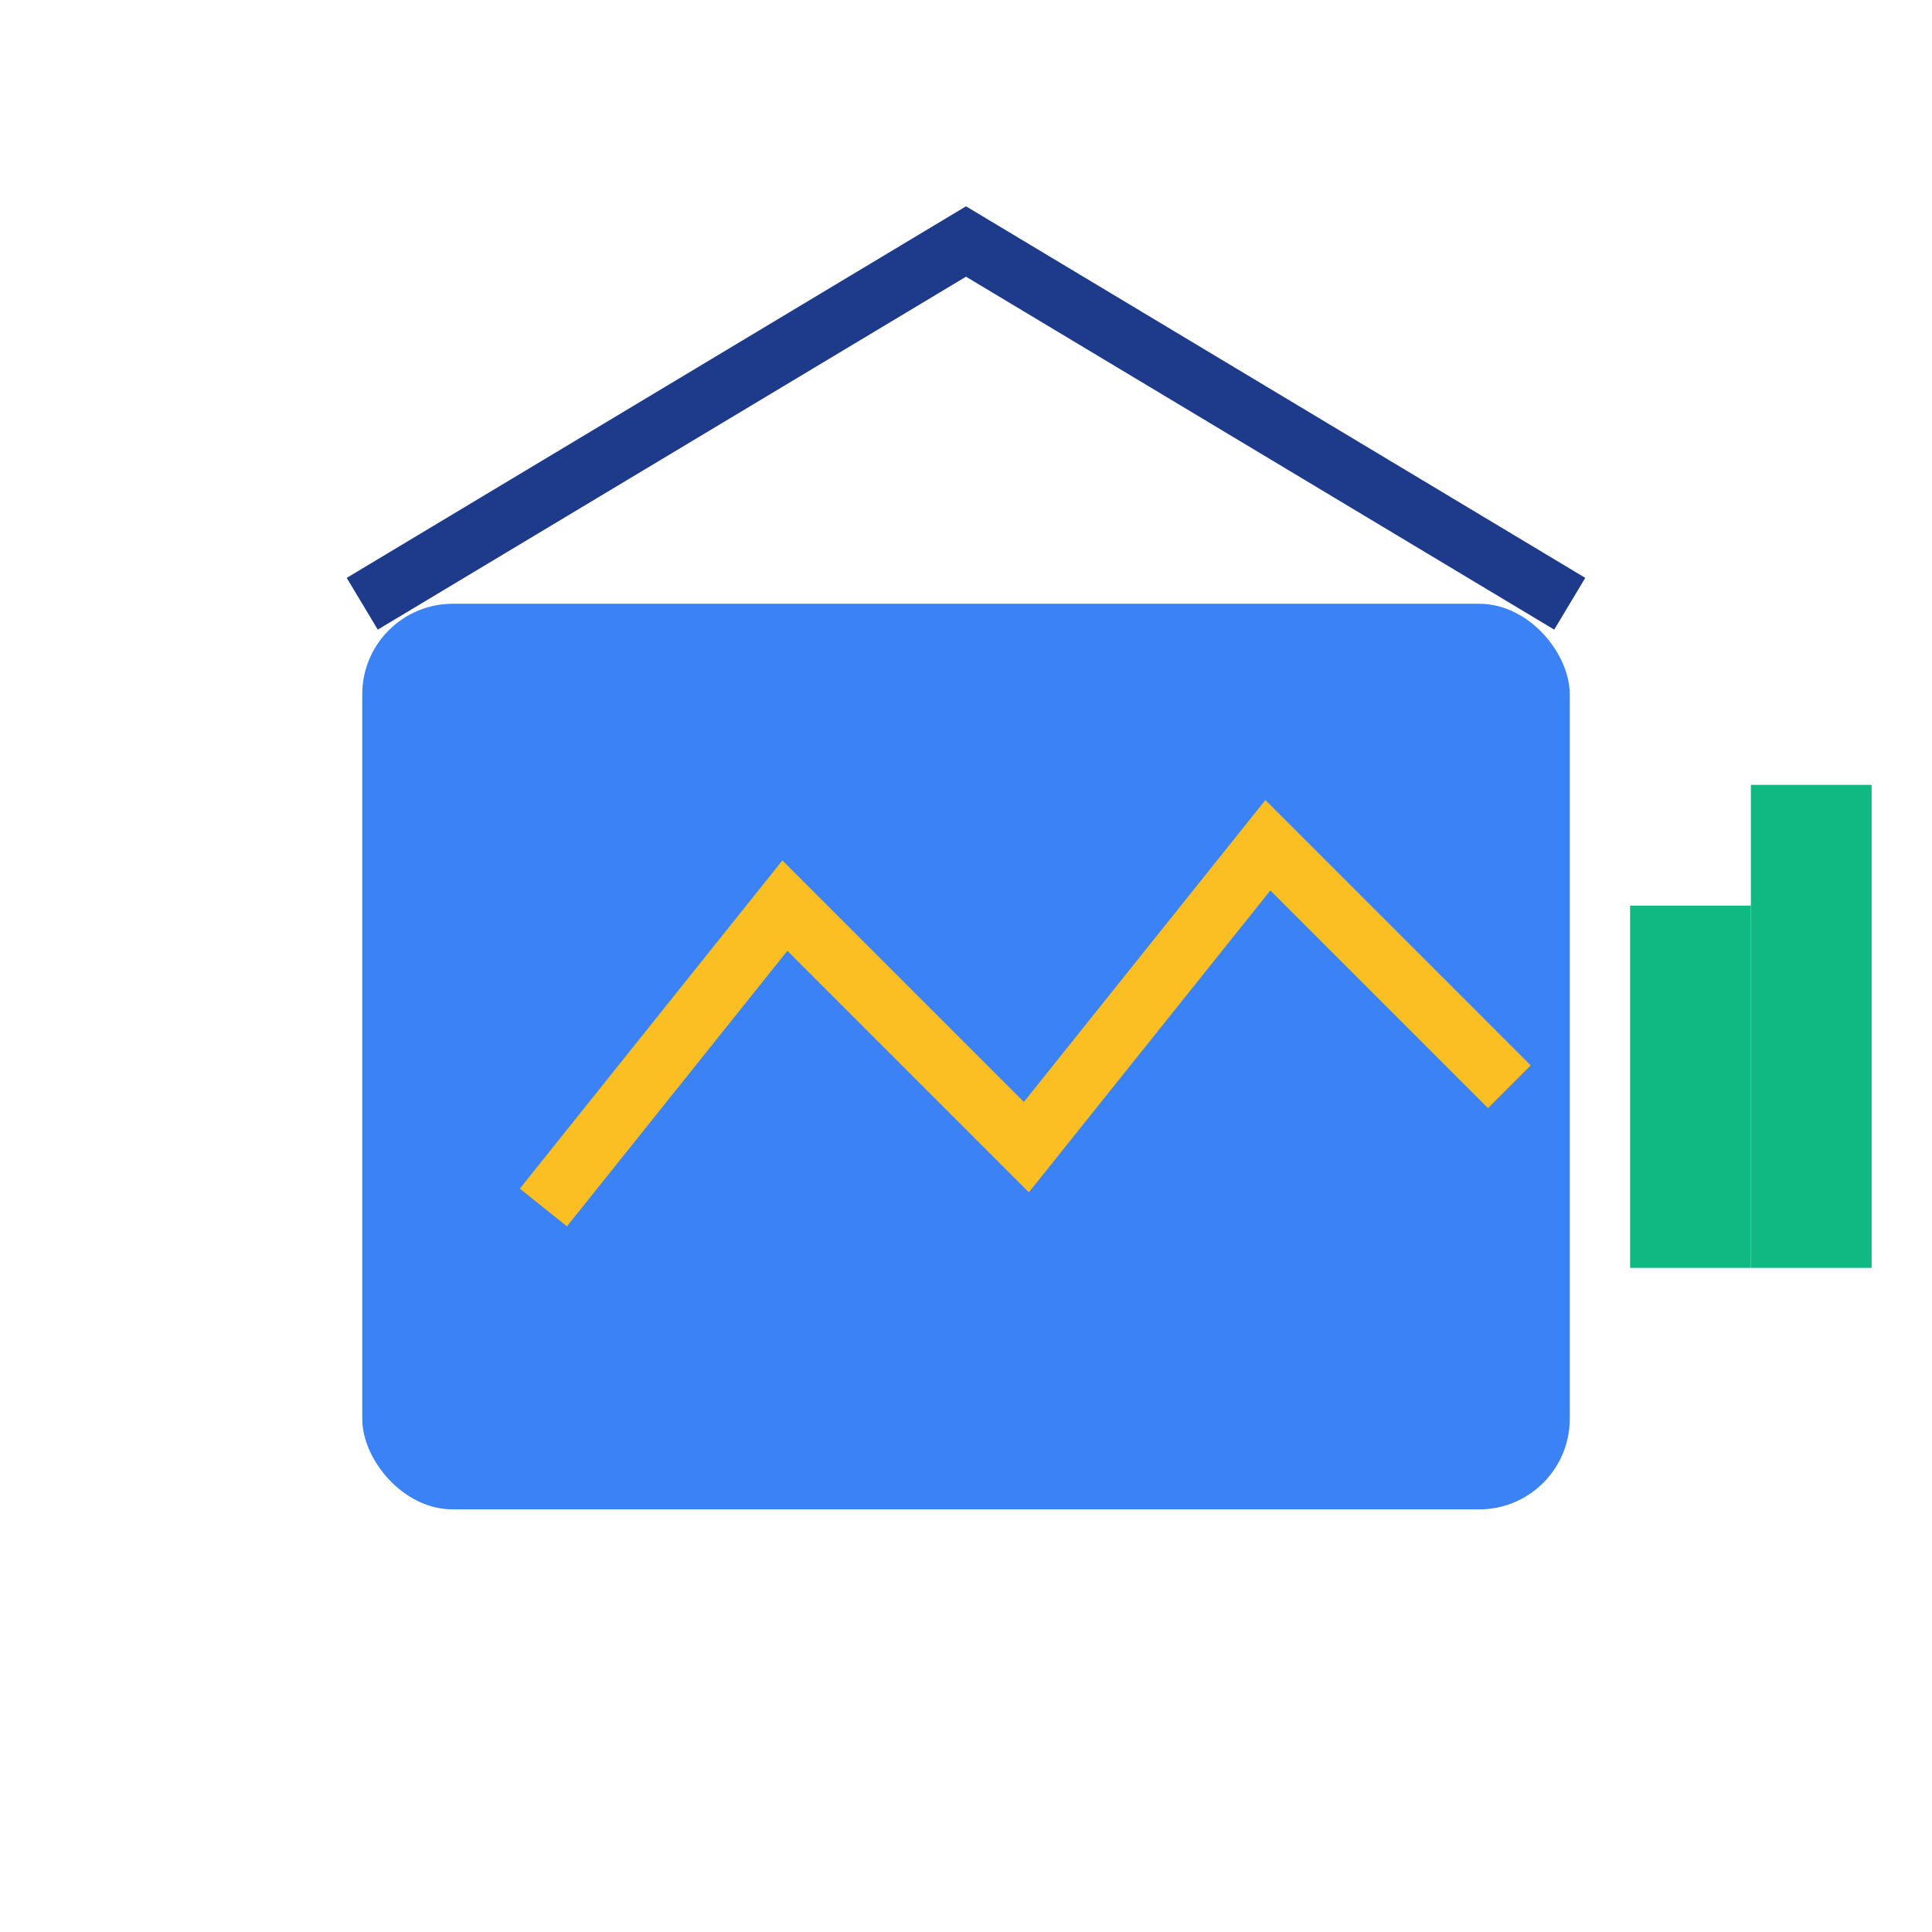
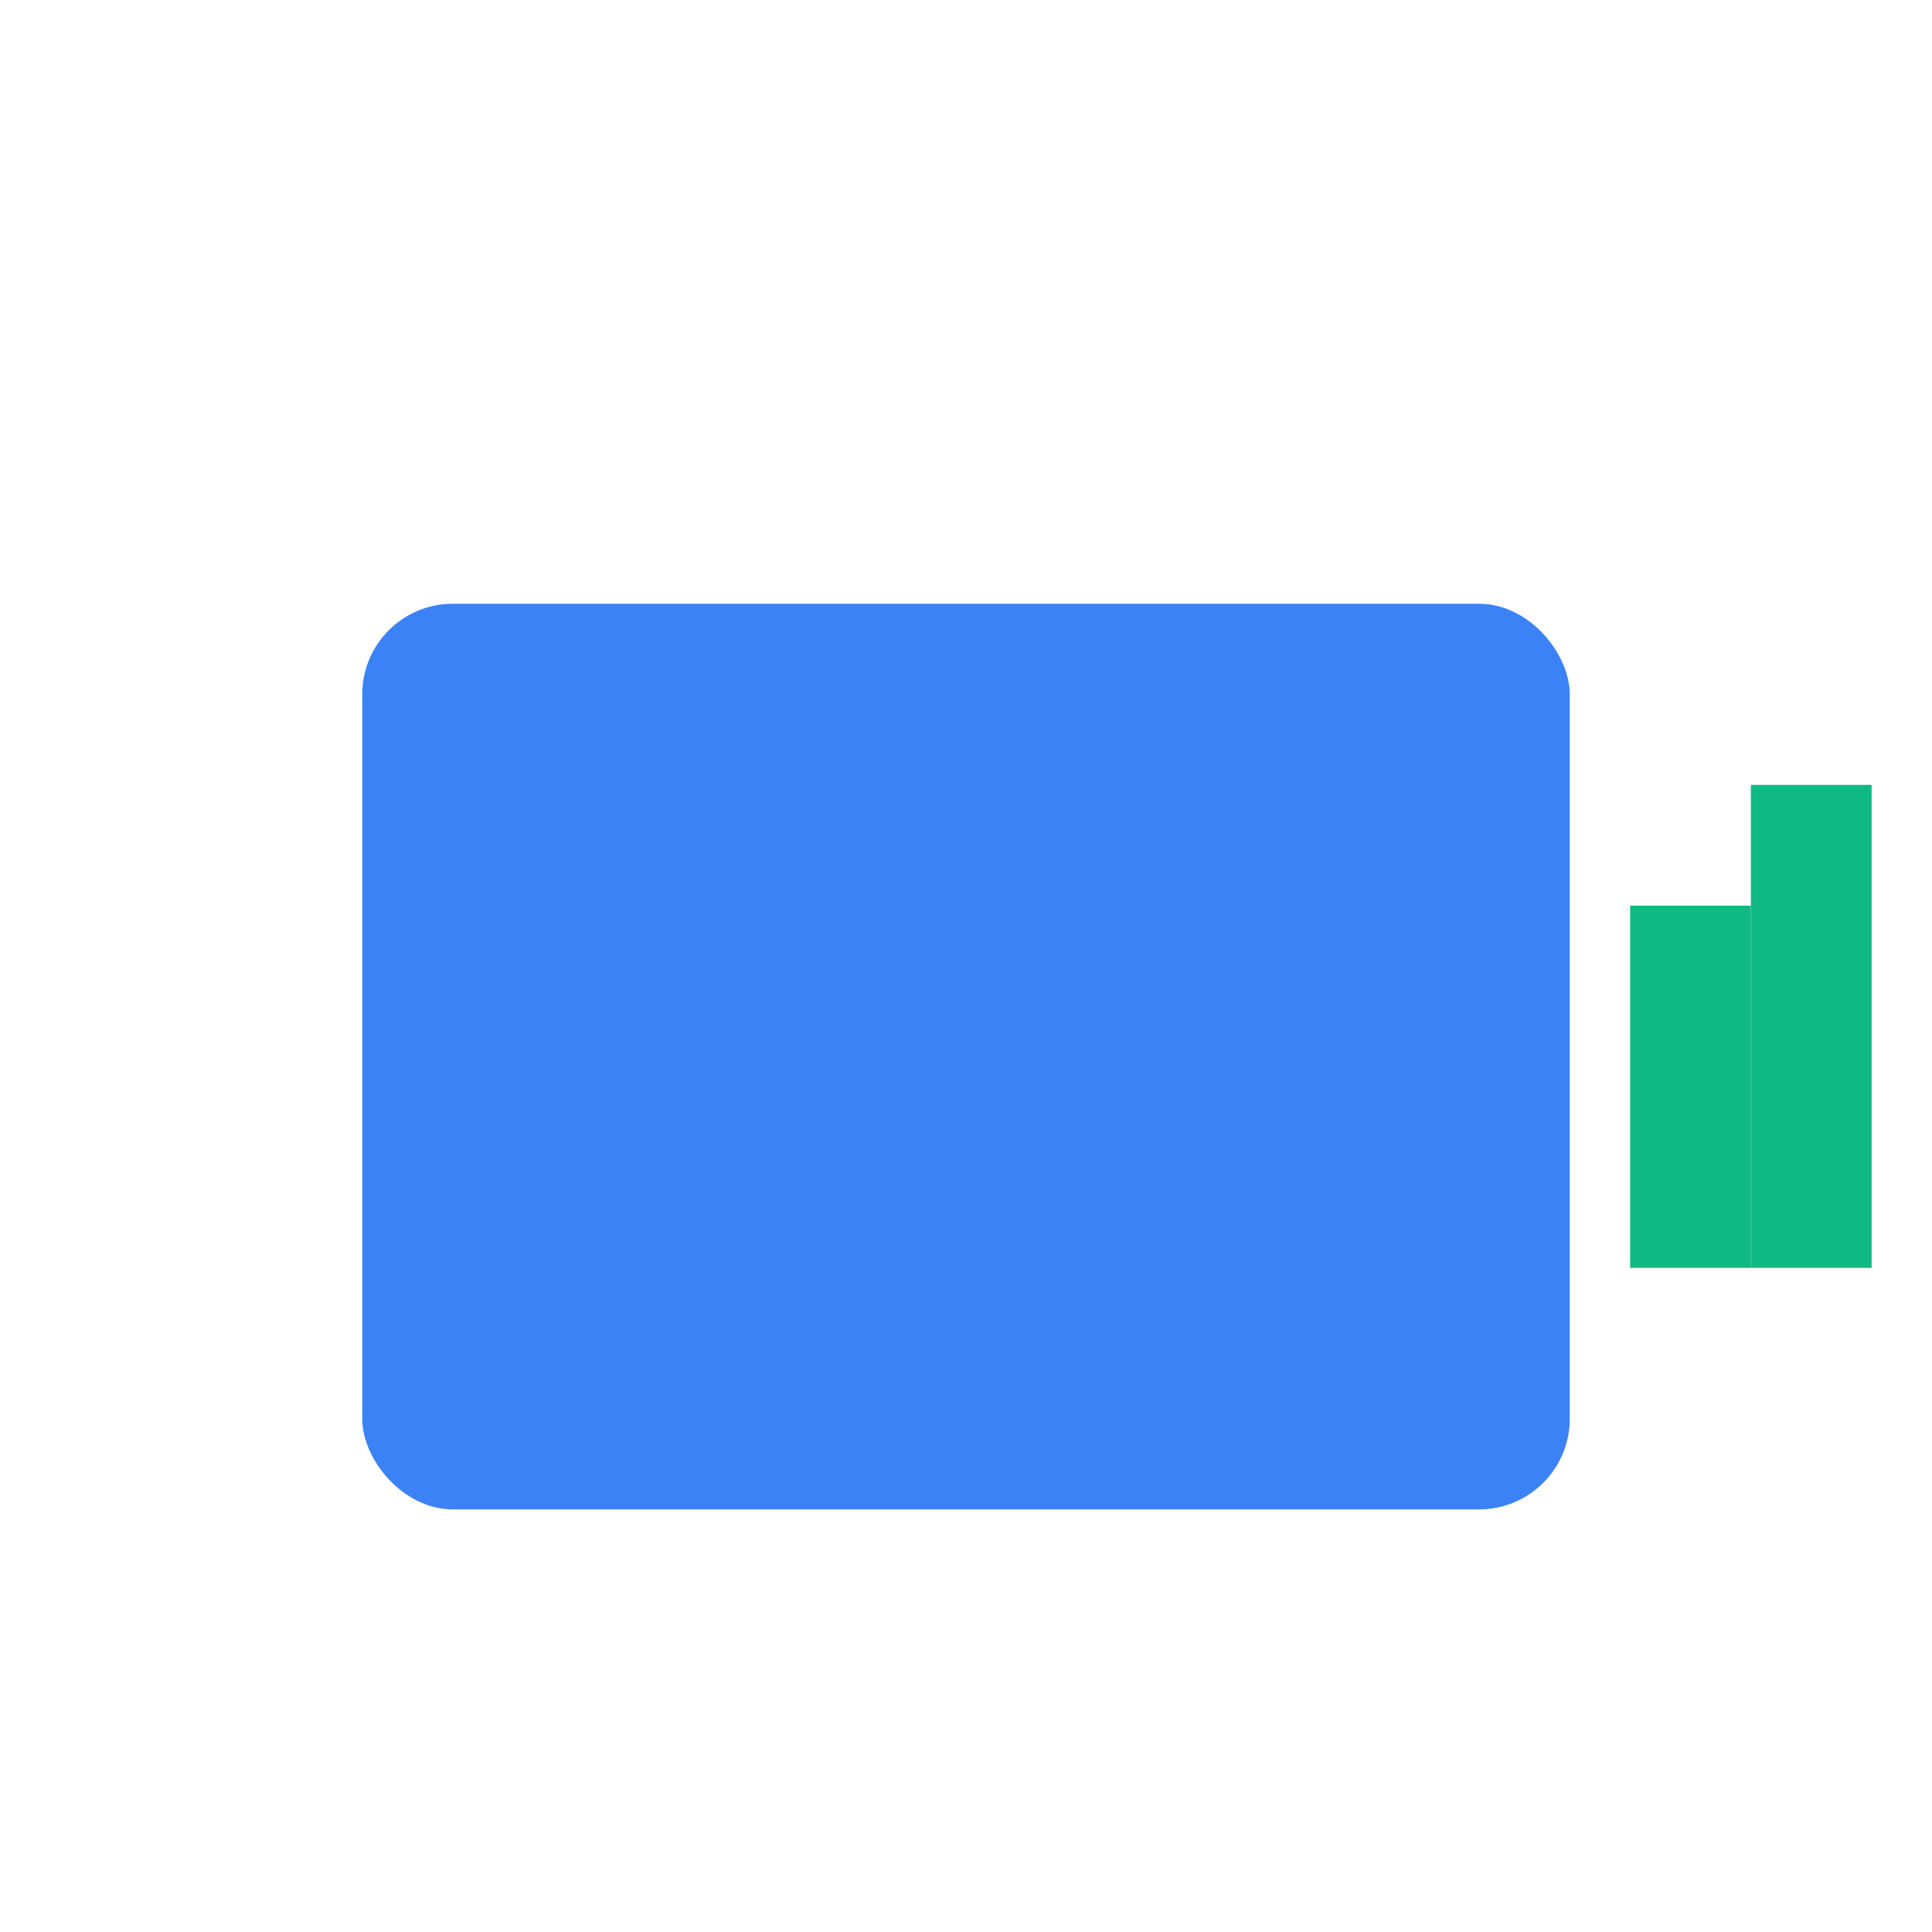
<svg xmlns="http://www.w3.org/2000/svg" width="64" height="64" viewBox="0 0 64 64" fill="none">
  <rect x="12" y="20" width="40" height="30" rx="3" fill="#3B82F6" />
-   <path d="M12 20 L32 8 L52 20" stroke="#1E3A8A" stroke-width="2" />
-   <polyline points="18,40 26,30 34,38 42,28 50,36" fill="none" stroke="#FBBF24" stroke-width="2" />
  <rect x="54" y="30" width="4" height="12" fill="#10B981" />
  <rect x="58" y="26" width="4" height="16" fill="#10B981" />
</svg>